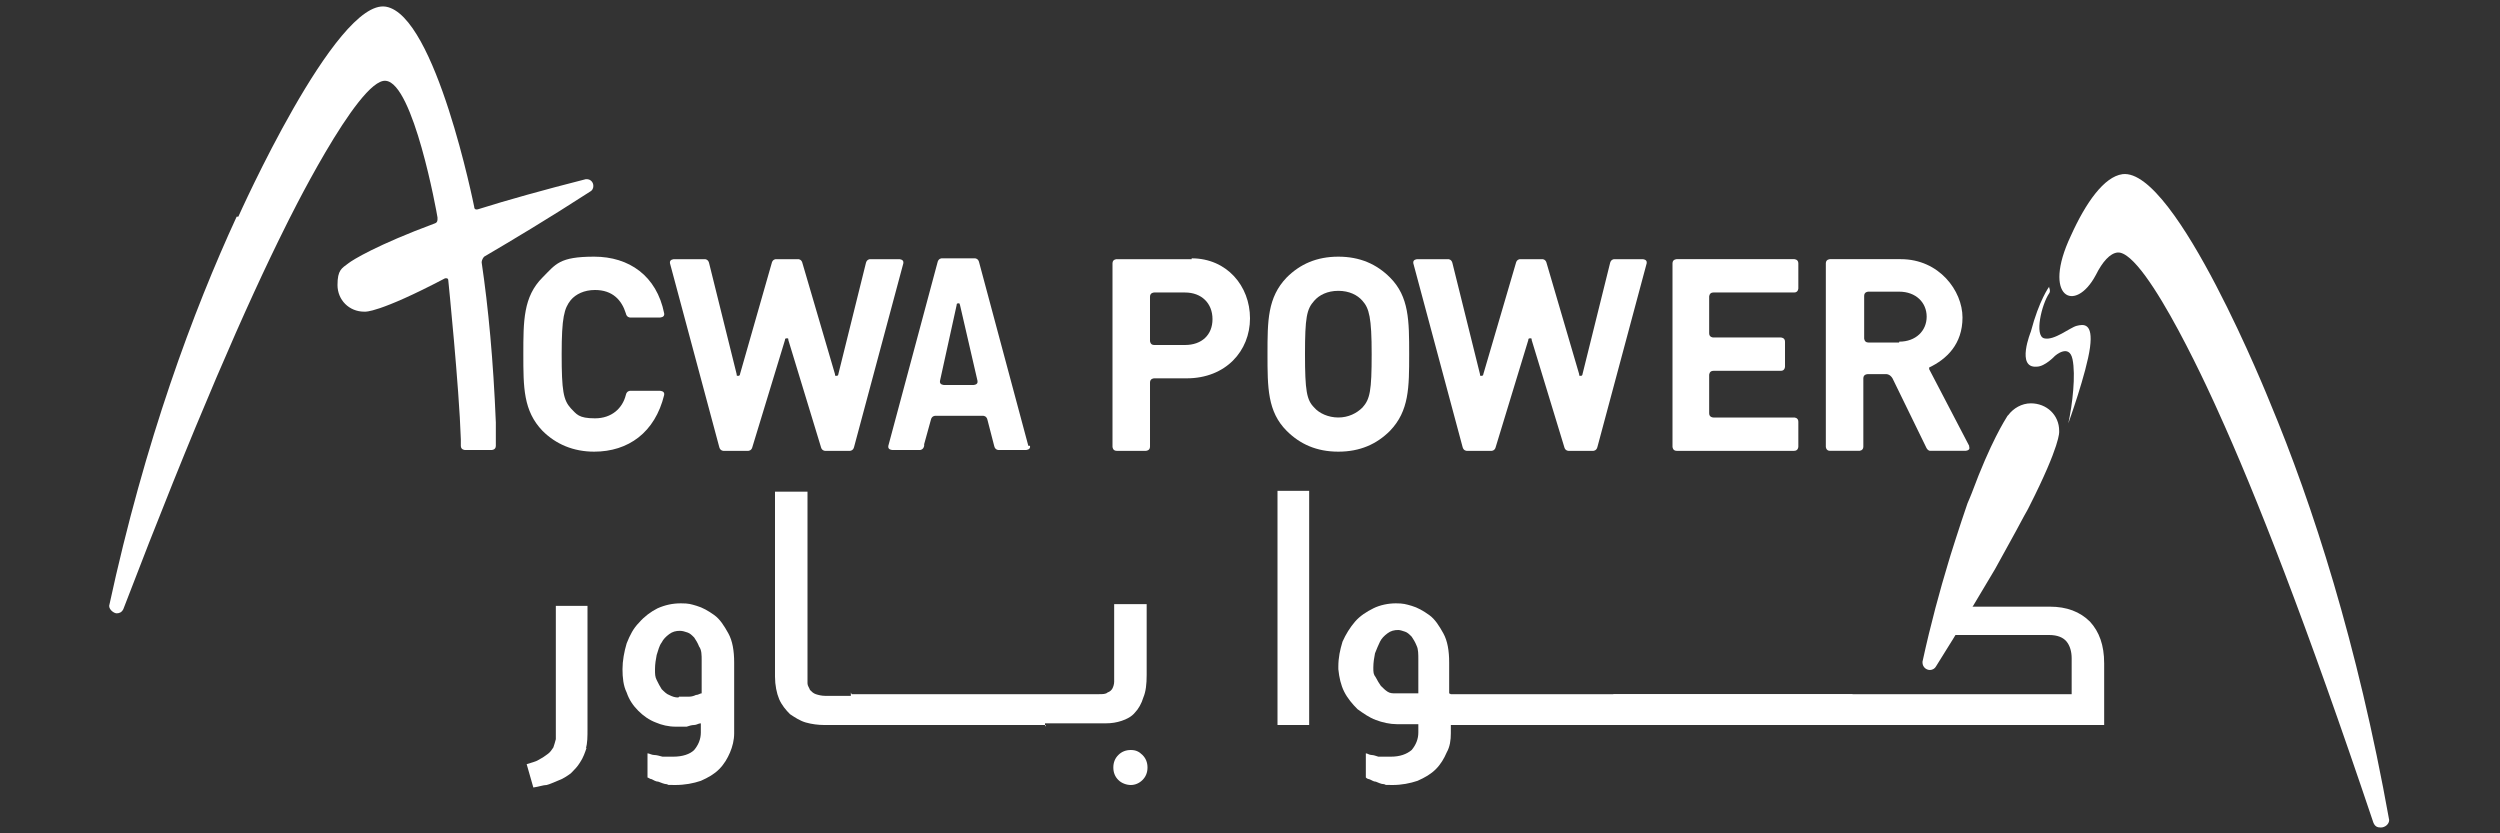
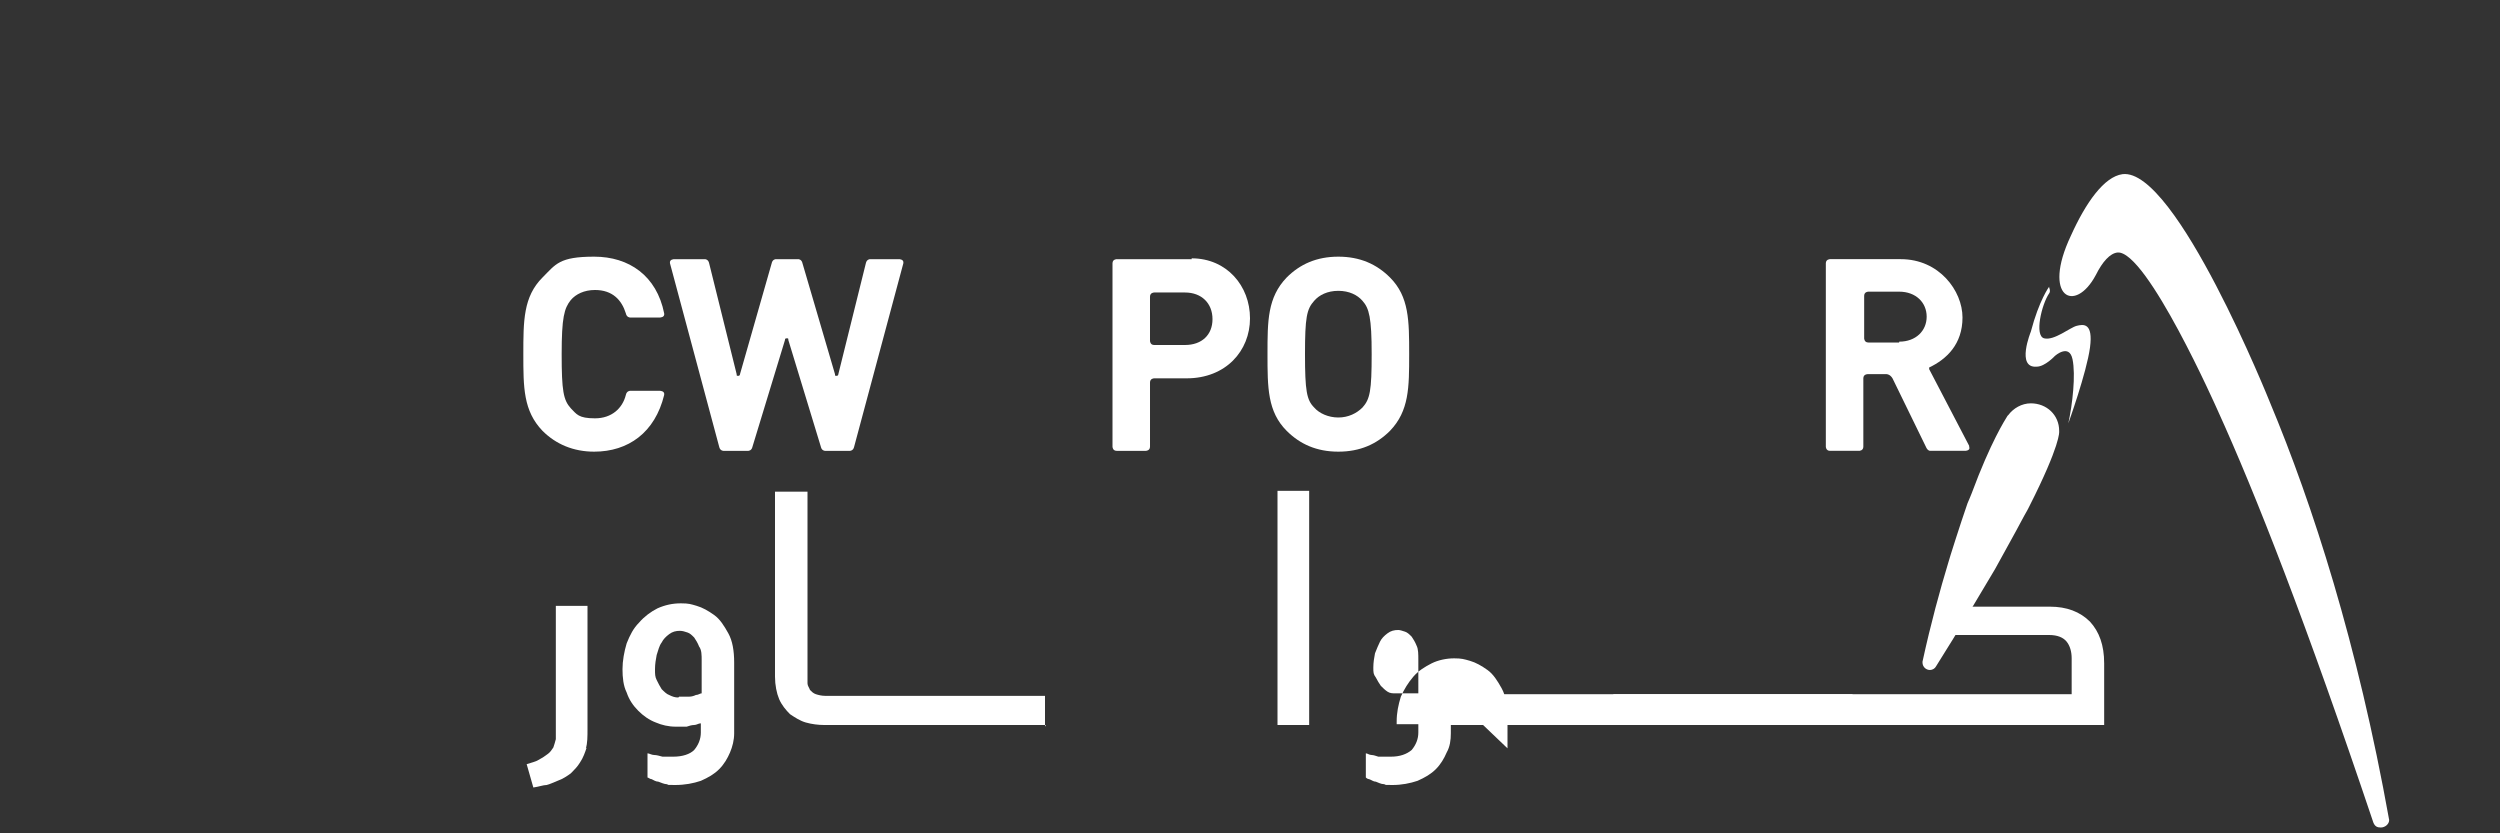
<svg xmlns="http://www.w3.org/2000/svg" id="Layer_1" version="1.1" viewBox="0 0 300 100">
  <rect x="0" y="0" width="300" height="100" fill="#333333" stroke="none" />
  <defs>
    <style>
      .st0 {
        fill: #fff;
      }
    </style>
  </defs>
  <path class="st0" d="M272.4,48.3s-11.3-28.2-17.7-27.4c-2.2.3-4.4,3.4-6.2,7.4-3.5,7.4.5,9.4,3,4.7.8-1.6,1.7-2.6,2.6-2.7,3.5-.3,12,18.9,12,18.9,4.6,10.1,10.7,25.7,18.7,49.5.2.5.5.6.9.6.5,0,1-.4,1-.9-3.8-21.2-9.2-37.9-14.3-50.1h0Z" />
  <g>
    <path class="st0" d="M70.4,89.7c-.2.6-.4,1.2-.8,1.8-.3.5-.7.9-1.1,1.3-.4.3-1,.7-1.6.9-.5.2-.9.4-1.3.5-.4,0-.9.2-1.6.3l-.8-2.8c.6-.2,1.1-.3,1.4-.5.4-.2.7-.4,1.1-.7.3-.2.5-.5.7-.8.1-.3.2-.6.3-1,0-.3,0-.6,0-1,0-.4,0-.7,0-1.1v-13.9h3.8v14.7c0,1,0,1.8-.2,2.4Z" />
    <path class="st0" d="M88.1,88c0,.8-.2,1.6-.5,2.3-.3.7-.7,1.4-1.3,2-.6.6-1.3,1-2.2,1.4-.9.3-1.9.5-3.1.5s-.6,0-1-.1c-.3,0-.7-.2-1-.3-.3,0-.6-.2-.8-.3-.2,0-.4-.2-.5-.2v-2.9c.2,0,.5.2.8.2.3,0,.6.1,1,.2.4,0,.8,0,1.3,0,1.1,0,2-.3,2.5-.8.5-.6.8-1.3.8-2.1v-1.1c-.3,0-.5.2-.8.2-.3,0-.6.1-.9.2-.4,0-.8,0-1.3,0-.9,0-1.7-.2-2.4-.5-.8-.3-1.5-.8-2.1-1.4-.6-.6-1.1-1.3-1.4-2.2-.4-.8-.5-1.8-.5-2.8s.2-2.1.5-3.1c.4-1,.8-1.8,1.5-2.5.6-.7,1.4-1.3,2.2-1.7.9-.4,1.8-.6,2.8-.6s1.2.1,1.9.3c.7.2,1.4.6,2.1,1.1.7.5,1.2,1.3,1.7,2.2.5.9.7,2.1.7,3.5v8.4ZM81.5,83.6c.4,0,.8,0,1.2,0,.3,0,.6-.1.8-.2.3,0,.5-.2.7-.2v-3.9c0-.7,0-1.3-.3-1.7-.2-.5-.4-.8-.6-1.1-.3-.3-.5-.5-.8-.6-.3-.1-.6-.2-.9-.2-.5,0-.9.1-1.3.4-.4.3-.7.6-.9,1-.3.4-.4.9-.6,1.5-.1.5-.2,1.1-.2,1.7s0,.9.2,1.3c.2.4.4.8.6,1.1.3.3.6.6.9.7.4.2.7.3,1.1.3Z" />
    <path class="st0" d="M125.5,87h-26.6c-.7,0-1.5-.1-2.2-.3-.7-.2-1.3-.6-1.9-1-.5-.5-1-1.1-1.3-1.8-.3-.7-.5-1.7-.5-2.7v-22.2h3.9v22.1c0,.3,0,.6,0,.9,0,.3.2.5.3.8.2.2.4.4.7.5.3.1.7.2,1.1.2h26.4v3.7Z" />
-     <path class="st0" d="M102.2,83.3h29.7c.4,0,.8,0,1-.2.3-.1.5-.3.6-.5.1-.2.2-.5.2-.8,0-.3,0-.6,0-.9v-8.4h3.9v8.5c0,1.1-.1,2-.4,2.7-.2.7-.6,1.4-1,1.8-.4.5-1,.8-1.6,1-.6.2-1.2.3-1.9.3h-30.6v-3.7ZM137.7,92.1c0,.6-.2,1.1-.6,1.5-.4.4-.9.6-1.4.6s-1.1-.2-1.5-.6c-.4-.4-.6-.9-.6-1.5s.2-1.1.6-1.5c.4-.4.9-.6,1.5-.6s1,.2,1.4.6c.4.4.6.9.6,1.5Z" />
-     <path class="st0" d="M174.1,83.3h48.2v3.7h-48.2v1c0,.8-.1,1.6-.5,2.3-.3.7-.7,1.4-1.3,2-.6.6-1.3,1-2.2,1.4-.9.3-1.9.5-3,.5s-.7,0-1-.1c-.4,0-.7-.2-1-.3-.3,0-.5-.2-.8-.3-.2,0-.4-.2-.4-.2v-2.9c.2,0,.4.2.7.2.2,0,.5.1.8.2.3,0,.7,0,1.1,0h.4c1.1,0,1.9-.3,2.5-.8.5-.6.8-1.3.8-2.1v-1h-2.6c-.8,0-1.7-.2-2.5-.5-.8-.3-1.5-.8-2.2-1.3-.6-.6-1.2-1.3-1.6-2.1-.4-.8-.6-1.7-.7-2.7v-.3c0-1.1.2-2,.5-3,.4-.9.9-1.7,1.5-2.4.6-.7,1.4-1.2,2.2-1.6.8-.4,1.8-.6,2.7-.6s1.2.1,1.9.3c.7.2,1.4.6,2.1,1.1.7.5,1.2,1.3,1.7,2.2.5.9.7,2.1.7,3.5v3.7ZM170.2,83.3v-4.1c0-.7,0-1.3-.2-1.7-.2-.5-.4-.8-.6-1.1-.3-.3-.5-.5-.8-.6-.3-.1-.6-.2-.8-.2h0c-.5,0-.9.1-1.3.4-.4.3-.7.6-.9,1-.2.4-.4.9-.6,1.4-.1.5-.2,1.1-.2,1.7s0,.8.3,1.2c.2.4.4.7.6,1,.3.3.5.5.8.7.3.2.6.2.9.2h3Z" />
+     <path class="st0" d="M174.1,83.3h48.2v3.7h-48.2v1c0,.8-.1,1.6-.5,2.3-.3.7-.7,1.4-1.3,2-.6.6-1.3,1-2.2,1.4-.9.3-1.9.5-3,.5s-.7,0-1-.1c-.4,0-.7-.2-1-.3-.3,0-.5-.2-.8-.3-.2,0-.4-.2-.4-.2v-2.9c.2,0,.4.2.7.2.2,0,.5.1.8.2.3,0,.7,0,1.1,0h.4c1.1,0,1.9-.3,2.5-.8.5-.6.8-1.3.8-2.1v-1h-2.6v-.3c0-1.1.2-2,.5-3,.4-.9.9-1.7,1.5-2.4.6-.7,1.4-1.2,2.2-1.6.8-.4,1.8-.6,2.7-.6s1.2.1,1.9.3c.7.2,1.4.6,2.1,1.1.7.5,1.2,1.3,1.7,2.2.5.9.7,2.1.7,3.5v3.7ZM170.2,83.3v-4.1c0-.7,0-1.3-.2-1.7-.2-.5-.4-.8-.6-1.1-.3-.3-.5-.5-.8-.6-.3-.1-.6-.2-.8-.2h0c-.5,0-.9.1-1.3.4-.4.3-.7.6-.9,1-.2.4-.4.9-.6,1.4-.1.5-.2,1.1-.2,1.7s0,.8.3,1.2c.2.4.4.7.6,1,.3.3.5.5.8.7.3.2.6.2.9.2h3Z" />
    <path class="st0" d="M193.6,87v-3.7h55v-4.3c0-.8-.2-1.5-.6-2-.4-.5-1.1-.8-2.1-.8h-13.6c-.5,0,1.7-3.4,1.7-3.4h12c2,0,3.6.6,4.8,1.8,1.1,1.2,1.7,2.8,1.7,5v7.4h-58.9Z" />
  </g>
  <g>
    <path class="st0" d="M227.9,41.1h-3.7c-.5,0-.5-.5-.5-.5v-5.1h0c0-.5.5-.5.5-.5h3.7c2,0,3.3,1.3,3.3,3s-1.3,3-3.3,3M236.3,53.5h0s-4.8-9.2-4.8-9.2c0,0,0-.2,0-.2,2.1-1,4-2.8,4-6s-2.8-7-7.4-7h-8.5s-.5,0-.5.5v22s0,.5.5.5h3.5s.5,0,.5-.5v-8.2h0c0-.5.5-.5.5-.5h2.3s.4,0,.7.5l4,8.2c.2.5.5.5.5.5h4.2s.7,0,.5-.5" />
-     <path class="st0" d="M116.8,46.2h-3.5s-.6,0-.5-.5l2-9.1c0-.1,0-.2.2-.2s.1,0,.2.2l2.1,9.1c.1.5-.5.5-.5.5M123.4,53.5l-5.9-22c-.1-.5-.5-.5-.5-.5h-4s-.4,0-.5.5l-5.9,22c-.1.5.5.5.5.5h3.3s.4,0,.5-.5v-.2s.8-2.9.8-2.9c.1-.5.5-.5.5-.5h5.8s.4,0,.5.5l.8,3.1c.1.5.5.5.5.5h3.3s.6,0,.5-.5" />
    <path class="st0" d="M163.5,36.1c-.6-.7-1.6-1.2-2.9-1.2s-2.3.5-2.9,1.2c-.9,1-1.1,2-1.1,6.4s.2,5.5,1.1,6.4c.6.7,1.7,1.2,2.9,1.2s2.2-.5,2.9-1.2c.9-1,1.1-2,1.1-6.4s-.3-5.5-1.1-6.4M166.8,51.7c-1.6,1.6-3.6,2.5-6.2,2.5s-4.6-.9-6.2-2.5c-2.3-2.3-2.3-5.2-2.3-9.2s0-6.8,2.3-9.2c1.6-1.6,3.6-2.5,6.2-2.5s4.6.9,6.2,2.5c2.3,2.3,2.3,5.2,2.3,9.2s0,6.8-2.3,9.2" />
    <path class="st0" d="M142.2,41.4h-3.7c-.5,0-.5-.5-.5-.5v-5.3h0c0-.5.5-.5.5-.5h3.7c2,0,3.3,1.3,3.3,3.2s-1.3,3.1-3.3,3.1M143,31.1h-9s-.5,0-.5.5v22h0s0,.5.5.5h3.5s.5,0,.5-.5h0v-7.7h0c0-.5.5-.5.5-.5h3.9c4.7,0,7.6-3.3,7.6-7.2s-2.8-7.2-7-7.2" />
-     <path class="st0" d="M201.2,31.1s-.5,0-.5.5v22s0,.5.5.5h14.1c.5,0,.5-.5.5-.5v-3h0c0-.5-.5-.5-.5-.5h0s-9.7,0-9.7,0c0,0-.5,0-.5-.5v-4.6s0-.5.5-.5h8.1c.5,0,.5-.5.5-.5v-3c0-.5-.5-.5-.5-.5h-8.1s-.5,0-.5-.5v-4.4s0-.5.5-.5h9.7c.5,0,.5-.5.5-.5h0s0-3,0-3c0-.5-.5-.5-.5-.5h-14.1Z" />
    <path class="st0" d="M104.4,31.1s-.4,0-.5.5l-3.3,13.3c0,0,0,.2-.2.2s-.2,0-.2-.2l-3.9-13.3c-.1-.5-.5-.5-.5-.5h-2.7s-.4,0-.5.5l-3.8,13.3c0,0,0,.2-.2.2s-.2,0-.2-.2l-3.3-13.3c-.1-.5-.5-.5-.5-.5h-3.7s-.6,0-.5.5l5.9,22c.1.5.5.5.5.5h3s.4,0,.5-.5l3.9-12.8c0-.1,0-.2.2-.2s.2,0,.2.2l3.9,12.8c.1.5.5.5.5.5h3s.4,0,.5-.5l5.9-22c.1-.5-.5-.5-.5-.5h-3.7Z" />
-     <path class="st0" d="M193.7,31.1s-.4,0-.5.5l-3.3,13.3c0,0,0,.2-.2.2s-.2,0-.2-.2l-3.9-13.3c-.1-.5-.5-.5-.5-.5h-2.7s-.4,0-.5.5l-3.9,13.3c0,0,0,.2-.2.2s-.2,0-.2-.2l-3.3-13.3c-.1-.5-.5-.5-.5-.5h-3.7s-.6,0-.5.5l5.9,22c.1.5.5.5.5.5h3s.4,0,.5-.5l3.9-12.8c0-.1,0-.2.2-.2s.2,0,.2.2l3.9,12.8c.1.5.5.5.5.5h3s.4,0,.5-.5l5.9-22c.1-.5-.5-.5-.5-.5h-3.7Z" />
    <path class="st0" d="M75.1,37.6c.1.5.5.5.5.5h3.6s.6,0,.5-.5h0c-.9-4.5-4.2-6.8-8.4-6.8s-4.6.9-6.2,2.5c-2.3,2.3-2.3,5.2-2.3,9.2s0,6.8,2.3,9.2c1.6,1.6,3.7,2.5,6.2,2.5,4.1,0,7.3-2.3,8.4-6.8.1-.5-.5-.5-.5-.5h-3.6s-.4,0-.5.5c-.4,1.6-1.7,2.8-3.7,2.8s-2.2-.5-2.9-1.2c-.9-1-1.1-2.1-1.1-6.5s.3-5.5,1.1-6.5c.6-.7,1.6-1.2,2.9-1.2,2.1,0,3.2,1.2,3.7,2.8" />
-     <path class="st0" d="M28.6,26S40.3-.2,46.3.8c6,1,10.6,24,10.6,24,0,.5.5.3.5.3,3.5-1.1,7.8-2.3,12.9-3.6,0,0,0,0,0,0,0,0,0,0,0,0,0,0,0,0,.1,0,.5,0,.8.4.8.8s-.2.6-.4.7h0c-5.1,3.3-9.3,5.8-12.7,7.8,0,0-.3.3-.3.7h0s0,0,0,0c.8,5.4,1.4,11.8,1.7,19.2,0,.9,0,1.8,0,2.8,0,.5-.5.5-.5.5h-3.2s-.5,0-.5-.5c0,0,0-.3,0-.8-.2-6.2-1.5-19-1.5-19,0-.4-.3-.3-.4-.3,0,0,0,0,0,0-8,4.2-9.6,4-9.6,4h0s0,0-.1,0c-1.8,0-3.2-1.4-3.2-3.2s.5-2,1.3-2.6h0s0,0,0,0c0,0,0,0,0,0,.5-.4,3.4-2.2,10.4-4.8.3-.1.3-.4.3-.5,0,0,0-.1,0-.2-.1-.7-2.9-16.1-6.2-16.4-3.3-.4-12,17.4-12,17.4-4.7,9.4-11,23.8-19.5,46-.2.4-.5.5-.8.5s-.9-.4-.9-.9c4.3-19.9,10.1-35.4,15.3-46.7h0Z" />
  </g>
  <path class="st0" d="M245.9,34.4s-1.2,1.6-2.2,5.4c0,0-1.8,4.4.7,4.2,1,0,2.2-1.3,2.2-1.3,0,0,1.7-1.5,2.1.4.4,1.9,0,5.4-.5,7.7,0,0,2.2-6.1,2.6-9.1.4-3-.8-2.8-1.6-2.6-.8.2-2.7,1.8-3.9,1.5-1.2-.3-.3-4.1.6-5.4,0,0,.2-.2,0-.7Z" />
  <path class="st0" d="M240.9,49.9h0s0,0,0,0c0,0,0,0,0,0-.3.5-2,3.1-4.3,9.3h0c-.1.3-.3.7-.5,1.2-.9,2.6-2.2,6.7-2.3,7.1,0,0,0,0,0,0h0c-1,3.3-2.1,7.3-3.1,11.9,0,0,0,0,0,0,0,0,0,0,0,0,0,0,0,0,0,.1,0,.5.4.9.9.9.3,0,.6-.2.7-.4h0c2.9-4.6,5.2-8.5,7.1-11.7h0s0,0,0,0c.2-.4,2.4-4.3,3.5-6.4.3-.5.5-.9.6-1.1h0c3.8-7.5,3.6-9,3.6-9h0s0,0,0-.1c0-1.9-1.5-3.3-3.4-3.3-1.1,0-2.1.6-2.7,1.4Z" />
  <path class="st0" d="M153.3,87v-28.1h3.8v28.1h-3.8Z" />
</svg>